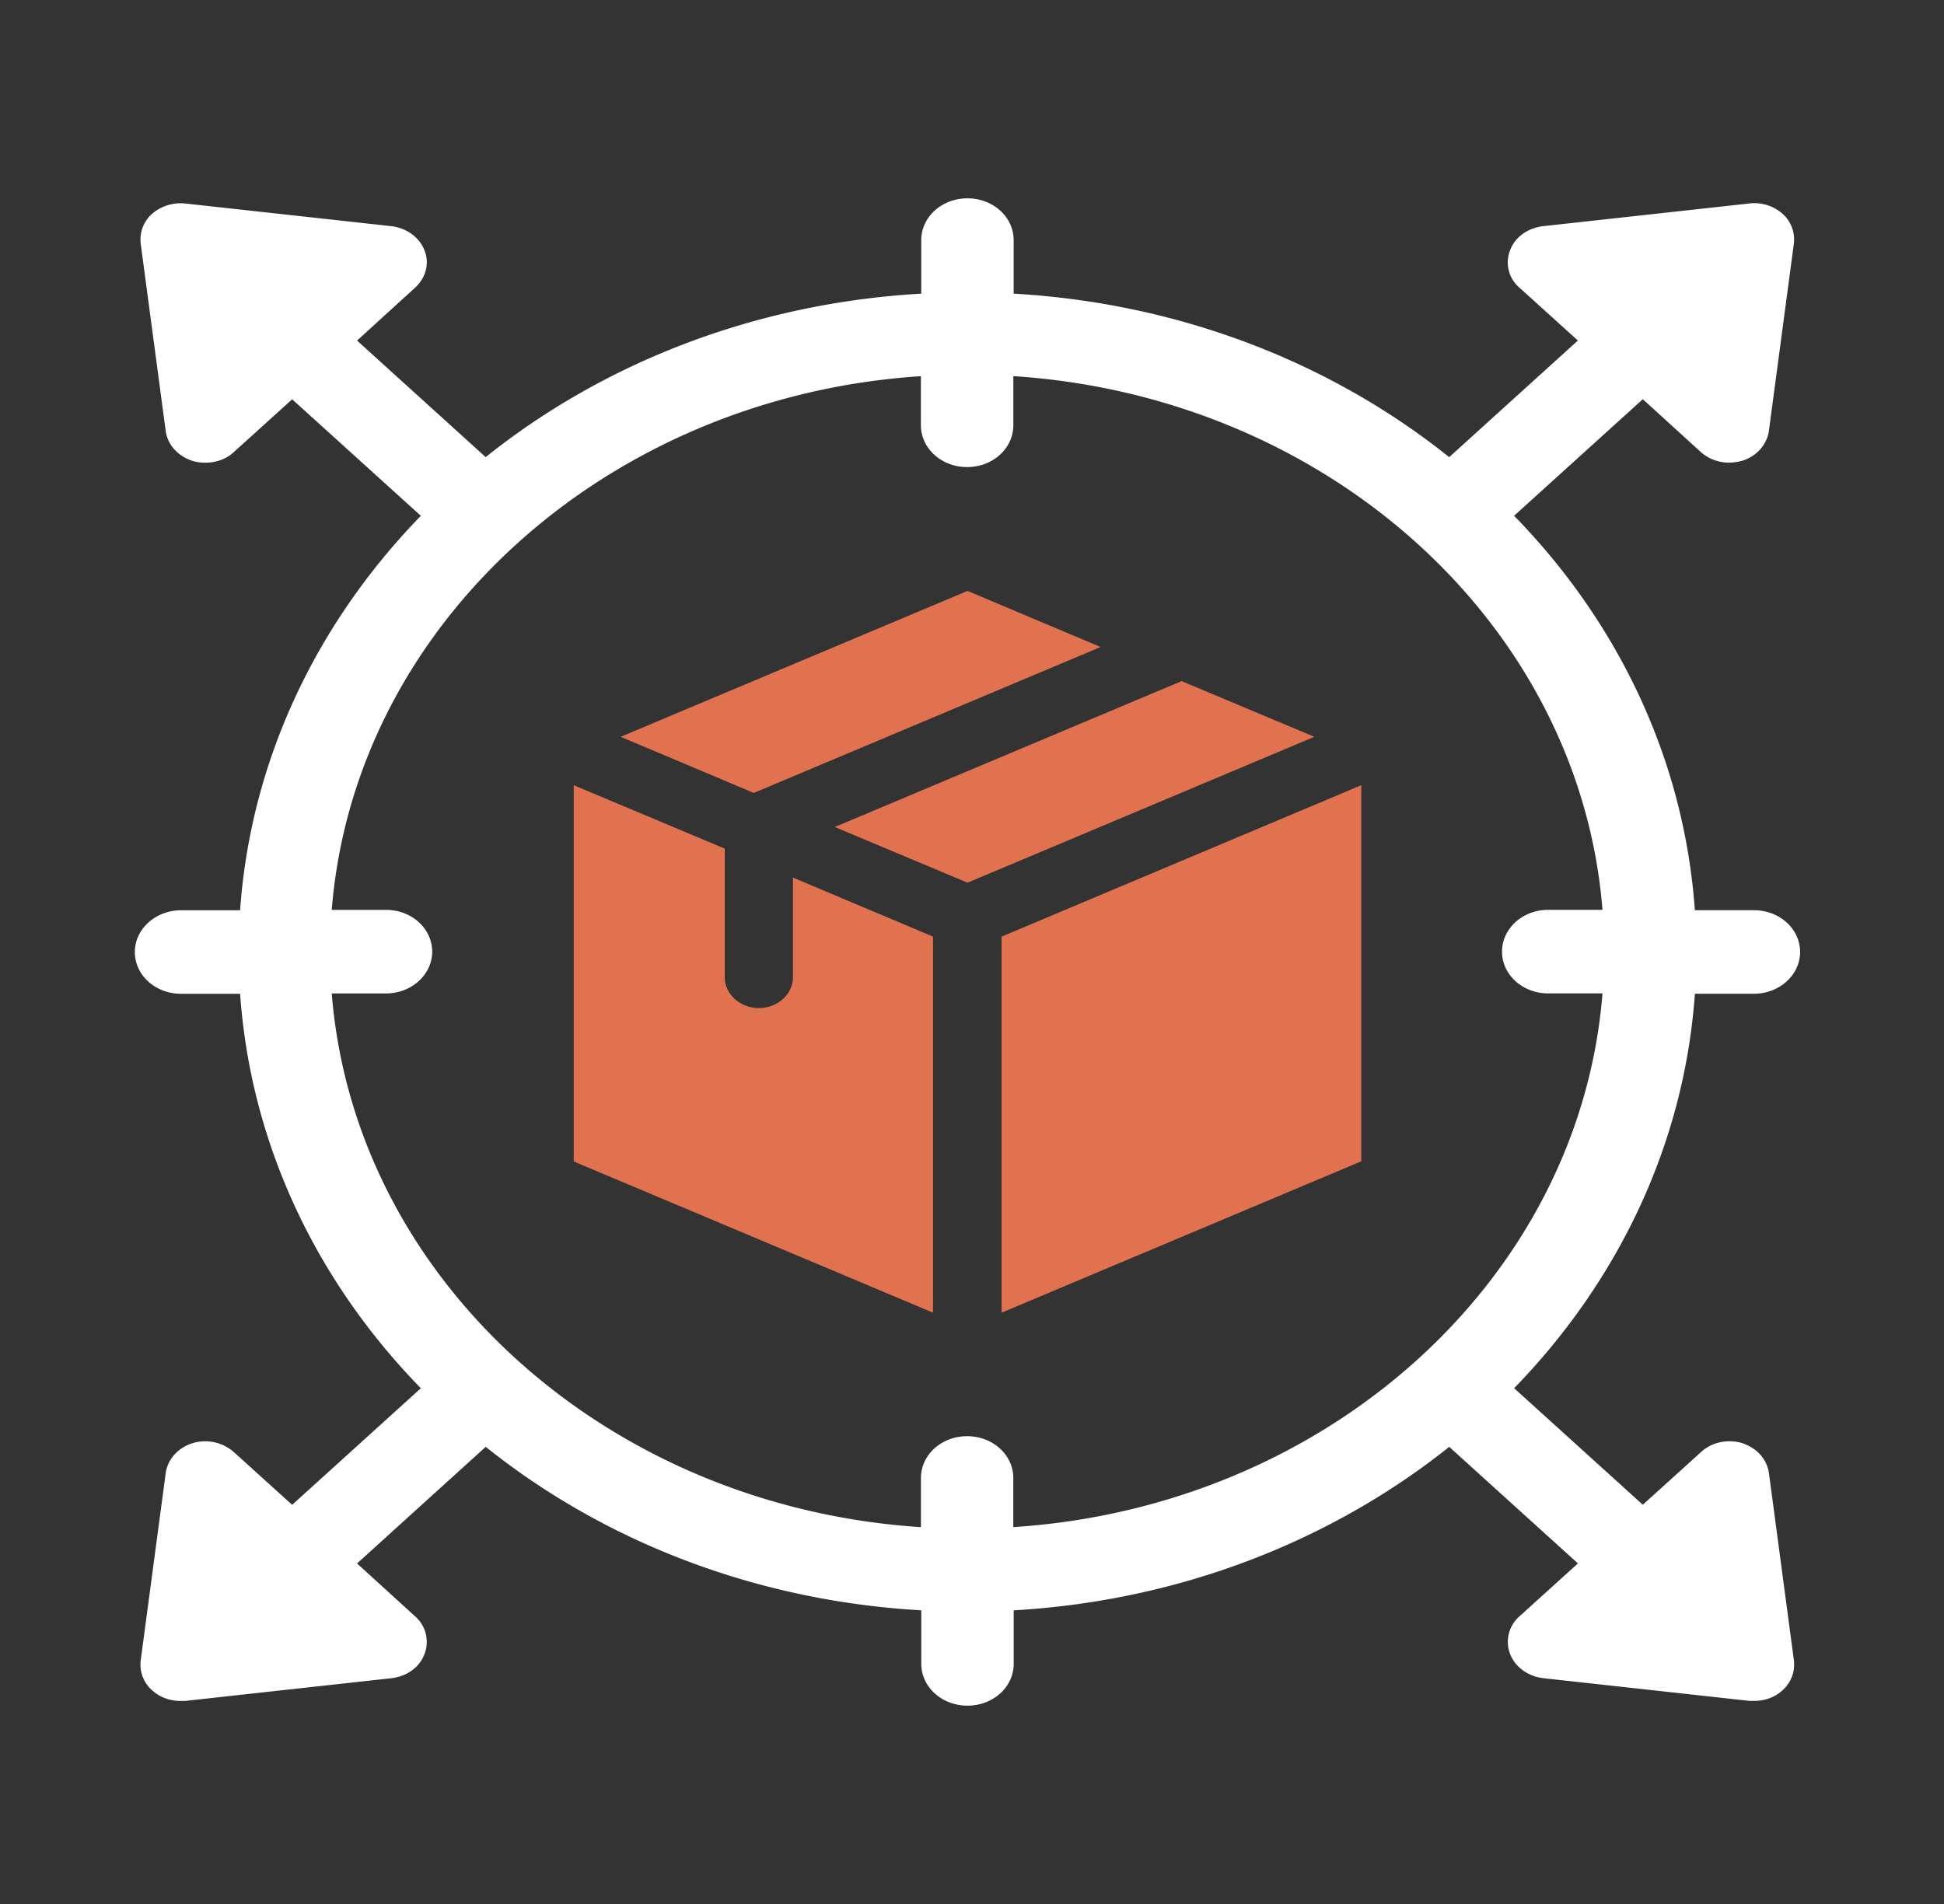
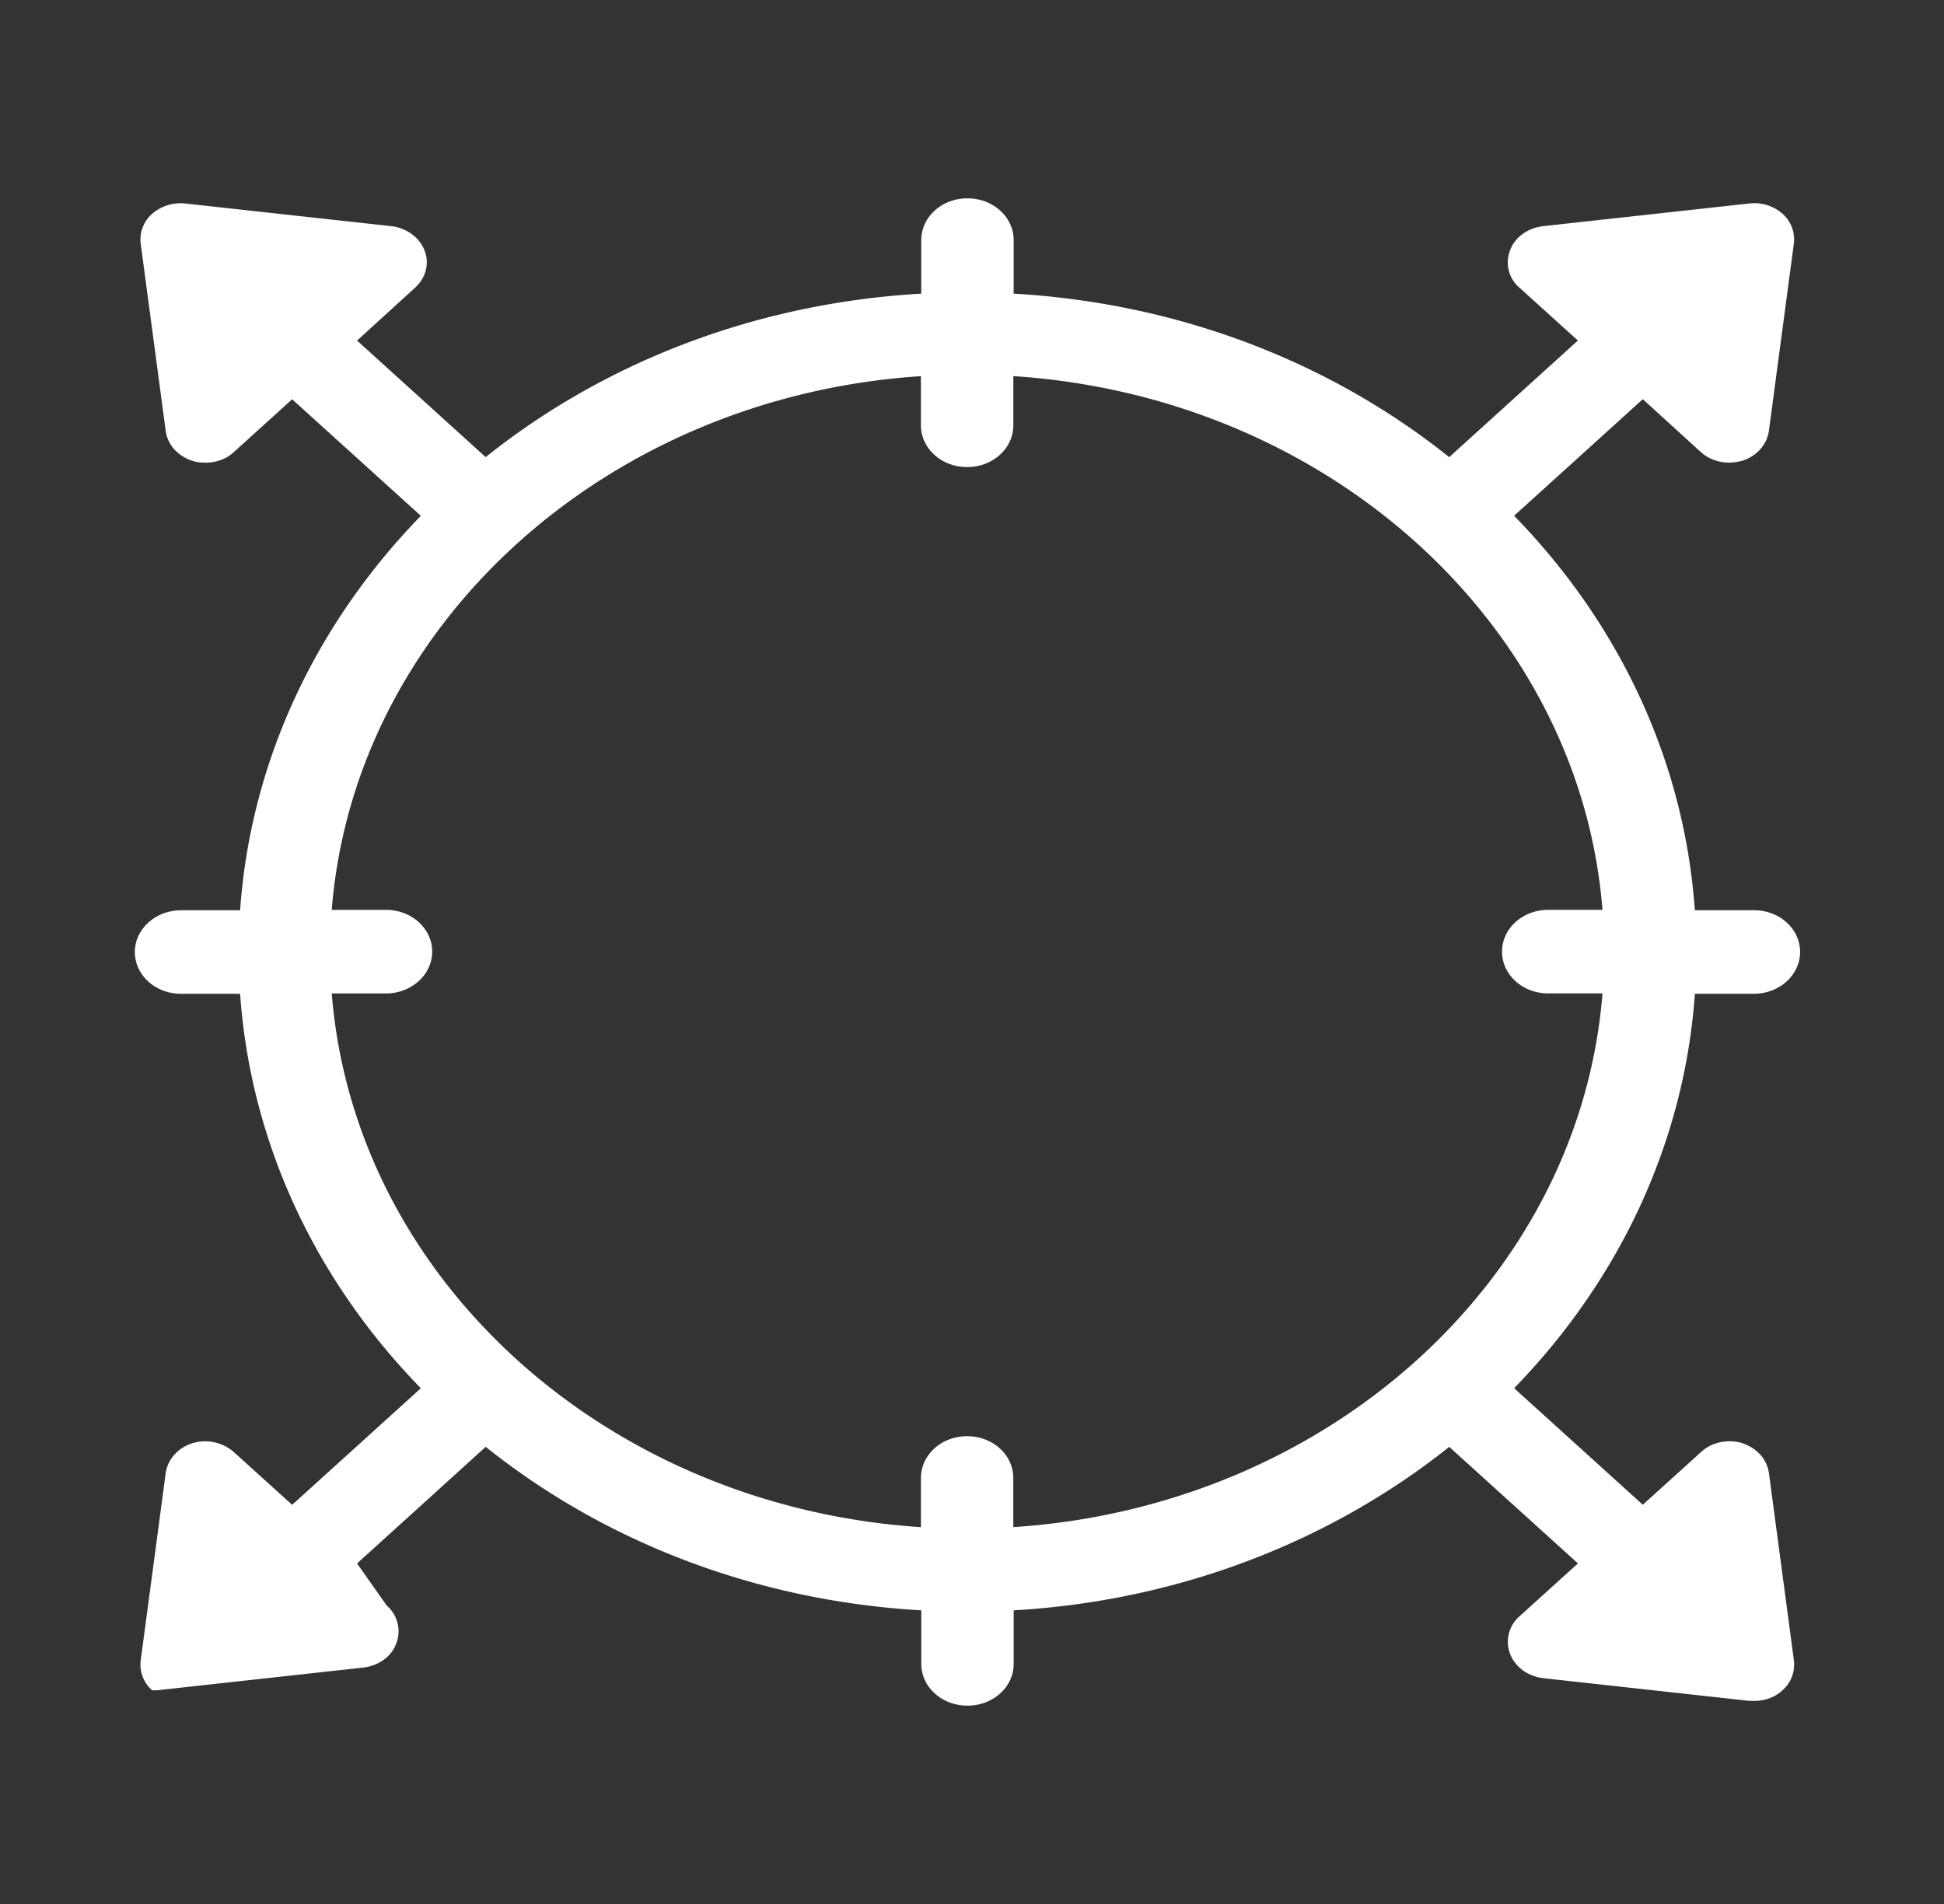
<svg xmlns="http://www.w3.org/2000/svg" width="49" height="48" fill="none" viewBox="0 0 49 48">
  <rect x="0" y="0" width="49" height="48" fill="#333333" stroke="none" />
-   <path fill="#E07250" d="m15.644 18.575 8.743-3.678 3.354 1.414L19 19.99l-3.355-1.414Zm5.397 2.274 8.742-3.678 3.346 1.404-8.742 3.678-3.346-1.404Zm4.205 2.763 9.066-3.817v9.482l-9.066 3.816v-9.481ZM14.46 29.277v-9.482l3.808 1.599v3.244c0 .425.388.776.86.776.47 0 .859-.351.859-.776v-2.514l3.53 1.488v9.481l-9.066-3.816h.01Z" />
-   <path fill="#fff" d="M25.541 38.5v-1.24c0-.582-.517-1.053-1.164-1.053-.647 0-1.164.471-1.164 1.053v1.24c-7.939-.517-14.278-6.265-14.851-13.455H9.73c.637 0 1.164-.471 1.164-1.053s-.517-1.054-1.164-1.054H8.362c.573-7.19 6.922-12.937 14.85-13.455v1.238c0 .582.518 1.054 1.165 1.054s1.165-.471 1.165-1.054V9.482c7.938.518 14.277 6.266 14.85 13.455h-1.367c-.647 0-1.165.472-1.165 1.054 0 .582.518 1.053 1.165 1.053h1.367c-.573 7.19-6.912 12.938-14.85 13.455Zm18.381-2.117c-.37-.11-.776-.028-1.044.222l-1.47 1.33-3.243-2.938c2.615-2.69 4.288-6.145 4.556-9.944h1.488c.637 0 1.164-.47 1.164-1.053 0-.582-.517-1.053-1.164-1.053H42.72c-.268-3.799-1.931-7.255-4.556-9.944l3.244-2.939 1.46 1.33c.194.176.453.269.711.269.111 0 .222-.018.333-.046.36-.111.628-.407.675-.758l.628-4.713a.866.866 0 0 0-.286-.758 1.077 1.077 0 0 0-.832-.259l-5.203.573c-.388.047-.712.278-.832.61a.835.835 0 0 0 .24.943l1.47 1.33-3.244 2.94c-2.966-2.376-6.783-3.882-10.978-4.122v-1.35c0-.582-.518-1.053-1.165-1.053s-1.164.471-1.164 1.054v1.349c-4.196.24-8.012 1.746-10.979 4.121L9 8.586l1.46-1.331c.277-.25.37-.62.24-.943-.13-.332-.453-.563-.832-.61L4.665 5.13a1.102 1.102 0 0 0-.831.26.866.866 0 0 0-.287.757l.629 4.713c.046.351.305.638.674.758.111.037.222.046.333.046.268 0 .527-.093.712-.268l1.469-1.33 3.244 2.938c-2.616 2.69-4.288 6.145-4.556 9.944H4.564c-.638 0-1.165.47-1.165 1.053 0 .582.518 1.053 1.165 1.053h1.488c.268 3.799 1.931 7.255 4.556 9.944l-3.244 2.939-1.47-1.33a1.096 1.096 0 0 0-1.044-.223c-.36.111-.628.407-.674.758l-.629 4.713a.866.866 0 0 0 .287.758c.194.175.443.268.711.268h.12l5.203-.573c.388-.046.712-.277.832-.61a.852.852 0 0 0-.24-.952L9 39.415l3.243-2.94c2.967 2.376 6.783 3.882 10.979 4.122v1.35c0 .582.517 1.053 1.164 1.053.647 0 1.165-.471 1.165-1.053v-1.35c4.195-.24 8.012-1.756 10.978-4.121l3.244 2.938-1.47 1.331a.853.853 0 0 0-.24.952c.13.333.453.564.832.61l5.203.573h.12c.268 0 .527-.093.712-.268a.866.866 0 0 0 .286-.758l-.628-4.713c-.047-.351-.305-.638-.675-.758" />
+   <path fill="#fff" d="M25.541 38.5v-1.24c0-.582-.517-1.053-1.164-1.053-.647 0-1.164.471-1.164 1.053v1.24c-7.939-.517-14.278-6.265-14.851-13.455H9.73c.637 0 1.164-.471 1.164-1.053s-.517-1.054-1.164-1.054H8.362c.573-7.19 6.922-12.937 14.85-13.455v1.238c0 .582.518 1.054 1.165 1.054s1.165-.471 1.165-1.054V9.482c7.938.518 14.277 6.266 14.85 13.455h-1.367c-.647 0-1.165.472-1.165 1.054 0 .582.518 1.053 1.165 1.053h1.367c-.573 7.19-6.912 12.938-14.85 13.455Zm18.381-2.117c-.37-.11-.776-.028-1.044.222l-1.47 1.33-3.243-2.938c2.615-2.69 4.288-6.145 4.556-9.944h1.488c.637 0 1.164-.47 1.164-1.053 0-.582-.517-1.053-1.164-1.053H42.72c-.268-3.799-1.931-7.255-4.556-9.944l3.244-2.939 1.46 1.33c.194.176.453.269.711.269.111 0 .222-.018.333-.046.36-.111.628-.407.675-.758l.628-4.713a.866.866 0 0 0-.286-.758 1.077 1.077 0 0 0-.832-.259l-5.203.573c-.388.047-.712.278-.832.61a.835.835 0 0 0 .24.943l1.47 1.33-3.244 2.94c-2.966-2.376-6.783-3.882-10.978-4.122v-1.35c0-.582-.518-1.053-1.165-1.053s-1.164.471-1.164 1.054v1.349c-4.196.24-8.012 1.746-10.979 4.121L9 8.586l1.46-1.331c.277-.25.37-.62.24-.943-.13-.332-.453-.563-.832-.61L4.665 5.13a1.102 1.102 0 0 0-.831.26.866.866 0 0 0-.287.757l.629 4.713c.046.351.305.638.674.758.111.037.222.046.333.046.268 0 .527-.093.712-.268l1.469-1.33 3.244 2.938c-2.616 2.69-4.288 6.145-4.556 9.944H4.564c-.638 0-1.165.47-1.165 1.053 0 .582.518 1.053 1.165 1.053h1.488c.268 3.799 1.931 7.255 4.556 9.944l-3.244 2.939-1.47-1.33a1.096 1.096 0 0 0-1.044-.223c-.36.111-.628.407-.674.758l-.629 4.713a.866.866 0 0 0 .287.758h.12l5.203-.573c.388-.046.712-.277.832-.61a.852.852 0 0 0-.24-.952L9 39.415l3.243-2.94c2.967 2.376 6.783 3.882 10.979 4.122v1.35c0 .582.517 1.053 1.164 1.053.647 0 1.165-.471 1.165-1.053v-1.35c4.195-.24 8.012-1.756 10.978-4.121l3.244 2.938-1.47 1.331a.853.853 0 0 0-.24.952c.13.333.453.564.832.61l5.203.573h.12c.268 0 .527-.093.712-.268a.866.866 0 0 0 .286-.758l-.628-4.713c-.047-.351-.305-.638-.675-.758" />
</svg>